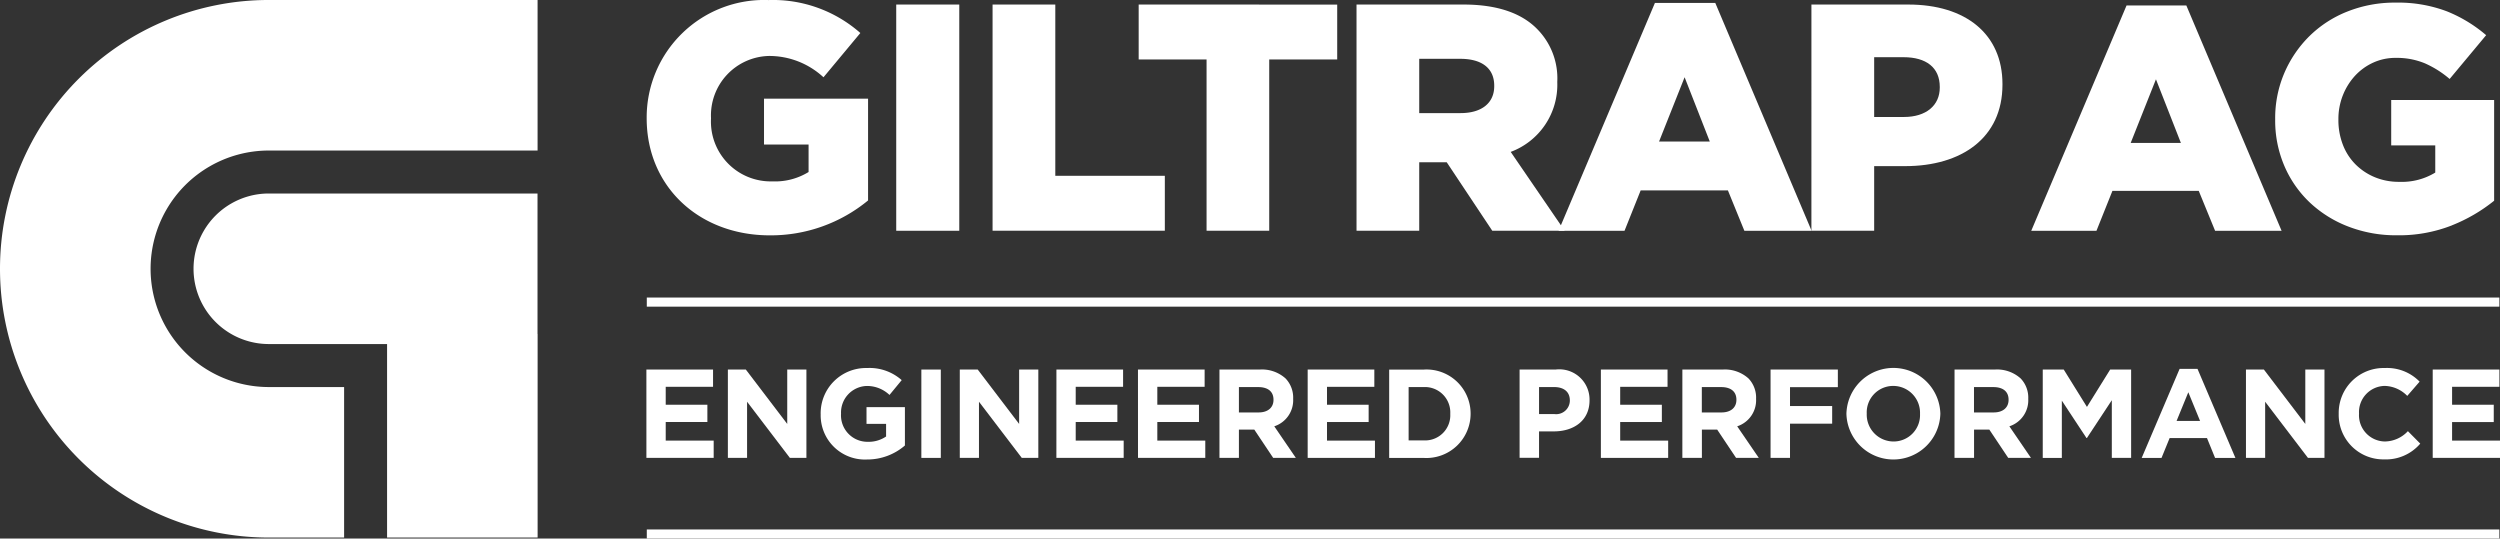
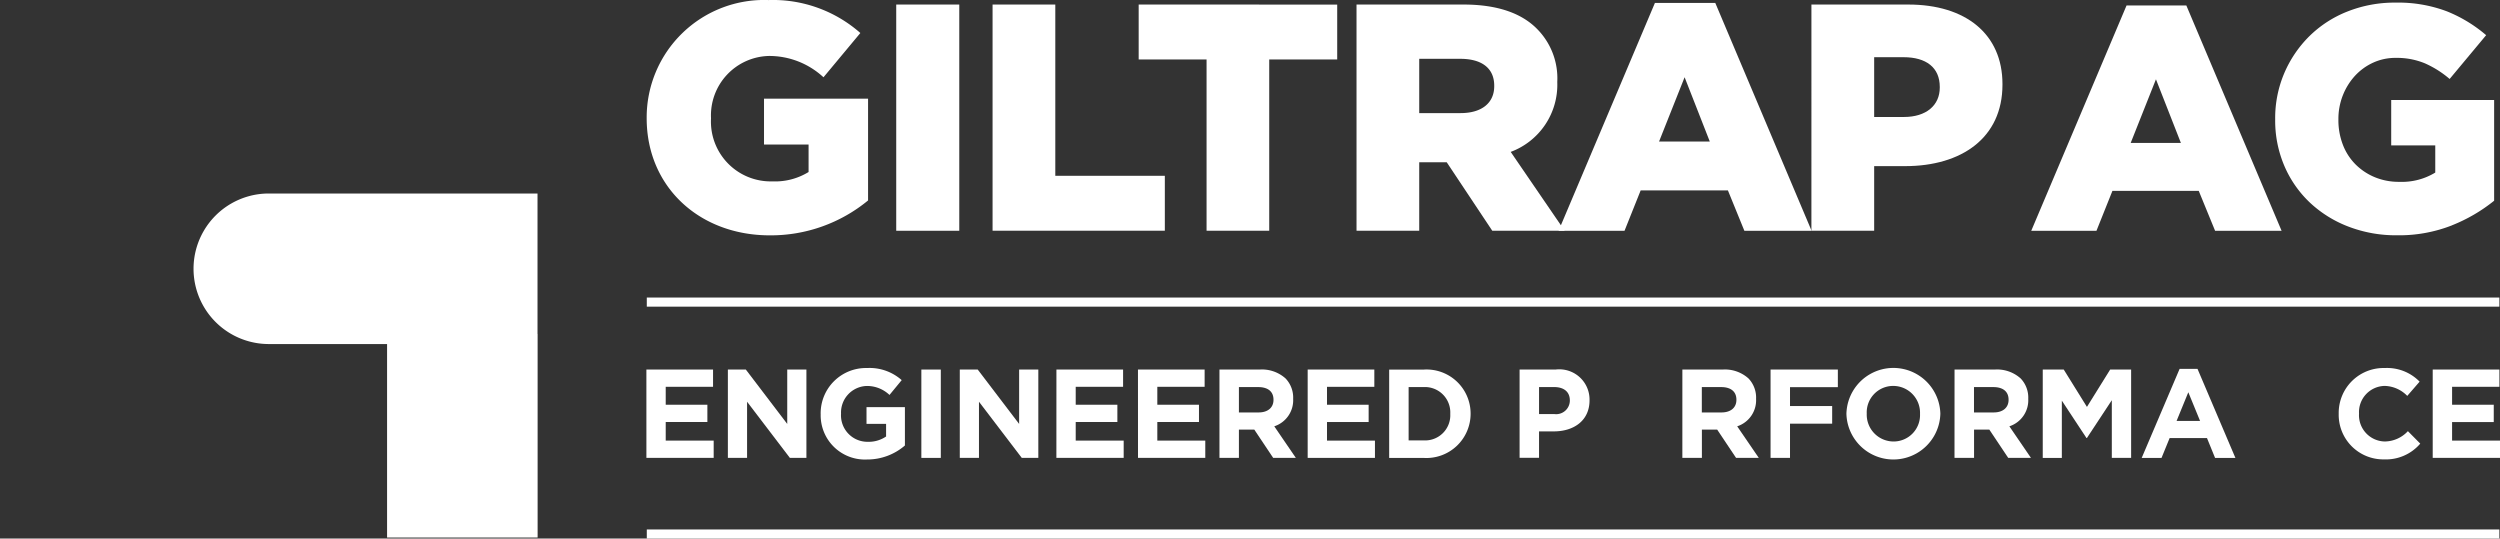
<svg xmlns="http://www.w3.org/2000/svg" width="198.58" height="42.779" viewBox="0 0 198.58 42.779">
  <rect x="0" y="0" width="198.58" height="42.779" fill="#333333" stroke="none" />
  <g id="Group_1305" data-name="Group 1305" transform="translate(18747.998 18951)">
    <g id="Group_585" data-name="Group 585" transform="translate(-18747.998 -18951)">
-       <path id="Path_182" data-name="Path 182" d="M889.946,550.945h0a9.393,9.393,0,1,1,0-18.787h21.346V520.2H889.941a21.349,21.349,0,1,0,0,42.7h5.983V550.945Z" transform="translate(-868.591 -520.201)" fill="#fff" />
      <path id="Path_183" data-name="Path 183" d="M910.144,545.584V534.428H888.8a5.979,5.979,0,0,0,0,11.958h9.394v15.37h11.958V545.584Z" transform="translate(-867.448 -519.058)" fill="#fff" />
    </g>
    <g id="Group_588" data-name="Group 588" transform="translate(-18696.654 -18951)">
      <g id="Group_587" data-name="Group 587" transform="translate(0.023 0)">
        <path id="Path_175" data-name="Path 175" d="M1051.359,538.084a12.923,12.923,0,0,0,3.351-1.954v-8h-8.176v3.606h3.5v2.157a5.1,5.1,0,0,1-2.854.737,4.976,4.976,0,0,1-1.948-.368,4.714,4.714,0,0,1-1.529-1.016,4.458,4.458,0,0,1-1.007-1.561,5.4,5.4,0,0,1-.356-1.98v-.051a5.086,5.086,0,0,1,.355-1.9,5.017,5.017,0,0,1,.965-1.549,4.5,4.5,0,0,1,1.435-1.04,4.22,4.22,0,0,1,1.79-.381,5.825,5.825,0,0,1,2.324.432,7.934,7.934,0,0,1,1.967,1.243l2.9-3.479a11.162,11.162,0,0,0-3.136-1.9,10.958,10.958,0,0,0-4.075-.686,10.126,10.126,0,0,0-3.819.711,9.009,9.009,0,0,0-3.025,1.968,9.235,9.235,0,0,0-1.984,2.932,9.106,9.106,0,0,0-.719,3.631v.051a9.15,9.15,0,0,0,.736,3.695,8.743,8.743,0,0,0,2.032,2.907,9.338,9.338,0,0,0,3.06,1.9,10.5,10.5,0,0,0,3.846.686,11.474,11.474,0,0,0,4.368-.788m-25.518-6.55,2.006-5.053,1.98,5.053Zm-7.9,6.982h5.18l1.269-3.174h6.855l1.3,3.174h5.282l-7.567-17.9h-4.748Z" transform="translate(-907.963 -520.186)" fill="#fff" />
        <path id="Path_176" data-name="Path 176" d="M916.14,529.6v-.05a9.33,9.33,0,0,1,9.681-9.345,10.491,10.491,0,0,1,7.291,2.618l-2.928,3.517a6.34,6.34,0,0,0-4.339-1.694,4.719,4.719,0,0,0-4.595,4.93v.05a4.747,4.747,0,0,0,4.878,4.982,5.075,5.075,0,0,0,2.872-.744v-2.183H925.46v-3.644h8.265v8.086a12.148,12.148,0,0,1-7.805,2.772c-5.595,0-9.78-3.85-9.78-9.3" transform="translate(-916.14 -520.201)" fill="#fff" />
        <rect id="Rectangle_253" data-name="Rectangle 253" width="5.008" height="17.969" transform="translate(19.822 0.361)" fill="#fff" />
        <path id="Path_177" data-name="Path 177" d="M941.572,520.535V538.5h13.683v-4.362h-8.7V520.535Z" transform="translate(-914.097 -520.174)" fill="#fff" />
        <path id="Path_178" data-name="Path 178" d="M952.315,520.535V524.9h5.393V538.5h4.977V524.9h5.4v-4.362Z" transform="translate(-913.235 -520.174)" fill="#fff" />
        <path id="Path_179" data-name="Path 179" d="M976.6,529.158c1.694,0,2.67-.821,2.67-2.131v-.05c0-1.414-1.026-2.131-2.694-2.131h-3.263v4.313Zm-8.268-8.623h8.5c2.748,0,4.649.719,5.852,1.949a5.56,5.56,0,0,1,1.595,4.185v.051a5.688,5.688,0,0,1-3.7,5.52l4.288,6.264h-5.751l-3.619-5.442h-2.184V538.5h-4.98Z" transform="translate(-911.948 -520.174)" fill="#fff" />
        <path id="Path_180" data-name="Path 180" d="M993.2,526.319l2,5.108h-4.03Zm-2.359-5.9-7.654,18.1h5.239l1.283-3.209h6.931l1.308,3.209h5.339l-7.65-18.1Z" transform="translate(-910.755 -520.184)" fill="#fff" />
        <path id="Path_181" data-name="Path 181" d="M1009.127,529.466c1.771,0,2.848-.922,2.848-2.337v-.052c0-1.537-1.077-2.359-2.875-2.359h-2.336v4.748Zm-7.347-8.931h7.7c4.548,0,7.475,2.337,7.475,6.316v.049c0,4.234-3.26,6.47-7.726,6.47h-2.465V538.5h-4.985Z" transform="translate(-909.262 -520.174)" fill="#fff" />
      </g>
      <rect id="Rectangle_256" data-name="Rectangle 256" width="147.154" height="0.724" transform="translate(0.032 23.634)" fill="#fff" />
      <rect id="Rectangle_257" data-name="Rectangle 257" width="147.154" height="0.724" transform="translate(0.032 42.054)" fill="#fff" />
      <g id="Group_586" data-name="Group 586" transform="translate(0 29.233)">
        <path id="Path_184" data-name="Path 184" d="M916.119,547.372h5.295v1.373h-3.76v1.424h3.309v1.372h-3.309v1.477h3.81v1.372h-5.344Z" transform="translate(-916.119 -547.252)" fill="#fff" />
        <path id="Path_185" data-name="Path 185" d="M922.111,547.372h1.425l3.29,4.321v-4.321h1.523v7.018h-1.313l-3.4-4.461v4.461h-1.525Z" transform="translate(-915.638 -547.252)" fill="#fff" />
        <path id="Path_186" data-name="Path 186" d="M928.932,550.909v-.019a3.6,3.6,0,0,1,3.681-3.629,3.849,3.849,0,0,1,2.757.961L934.4,549.4a2.581,2.581,0,0,0-1.834-.713,2.109,2.109,0,0,0-2.015,2.188v.019a2.1,2.1,0,0,0,2.125,2.227,2.446,2.446,0,0,0,1.454-.422v-1h-1.555v-1.334h3.05v3.049a4.561,4.561,0,0,1-3,1.112,3.513,3.513,0,0,1-3.69-3.609" transform="translate(-915.09 -547.261)" fill="#fff" />
        <rect id="Rectangle_259" data-name="Rectangle 259" width="1.545" height="7.018" transform="translate(21.841 0.121)" fill="#fff" />
        <path id="Path_187" data-name="Path 187" d="M939.162,547.372h1.424l3.29,4.321v-4.321H945.4v7.018h-1.314l-3.4-4.461v4.461h-1.524Z" transform="translate(-914.268 -547.252)" fill="#fff" />
        <path id="Path_188" data-name="Path 188" d="M946.268,547.372h5.295v1.373H947.8v1.424h3.309v1.372H947.8v1.477h3.81v1.372h-5.345Z" transform="translate(-913.698 -547.252)" fill="#fff" />
        <path id="Path_189" data-name="Path 189" d="M952.263,547.372h5.295v1.373H953.8v1.424h3.309v1.372H953.8v1.477h3.81v1.372h-5.344Z" transform="translate(-913.216 -547.252)" fill="#fff" />
        <path id="Path_190" data-name="Path 190" d="M961.364,550.78c.752,0,1.183-.4,1.183-.995v-.019c0-.661-.461-1-1.212-1H959.8v2.016Zm-3.109-3.408h3.208a2.8,2.8,0,0,1,2.046.711,2.2,2.2,0,0,1,.6,1.606v.015a2.178,2.178,0,0,1-1.5,2.178l1.713,2.507h-1.8l-1.5-2.246H959.8v2.246h-1.545Z" transform="translate(-912.735 -547.252)" fill="#fff" />
        <path id="Path_191" data-name="Path 191" d="M964.741,547.372h5.295v1.373h-3.76v1.424h3.308v1.372h-3.308v1.477h3.809v1.372h-5.344Z" transform="translate(-912.214 -547.252)" fill="#fff" />
        <path id="Path_192" data-name="Path 192" d="M973.472,553a2,2,0,0,0,2.115-2.1v-.019a2.016,2.016,0,0,0-2.115-2.116h-1.193V553Zm-2.738-5.624h2.738a3.5,3.5,0,0,1,3.73,3.489v.019a3.514,3.514,0,0,1-3.73,3.509h-2.738Z" transform="translate(-911.733 -547.252)" fill="#fff" />
        <path id="Path_193" data-name="Path 193" d="M983.091,550.91a1.087,1.087,0,0,0,1.223-1.062v-.022c0-.692-.482-1.062-1.253-1.062h-1.194v2.145Zm-2.769-3.538h2.868a2.4,2.4,0,0,1,2.688,2.424v.022c0,1.624-1.263,2.467-2.838,2.467h-1.173v2.1h-1.545Z" transform="translate(-910.962 -547.252)" fill="#fff" />
-         <path id="Path_194" data-name="Path 194" d="M986.3,547.372h5.295v1.373h-3.761v1.424h3.309v1.372h-3.309v1.477h3.811v1.372H986.3Z" transform="translate(-910.483 -547.252)" fill="#fff" />
        <path id="Path_195" data-name="Path 195" d="M995.4,550.78c.752,0,1.183-.4,1.183-.995v-.019c0-.661-.462-1-1.212-1h-1.535v2.016Zm-3.109-3.408h3.21a2.8,2.8,0,0,1,2.045.711,2.2,2.2,0,0,1,.6,1.606v.015a2.179,2.179,0,0,1-1.5,2.178l1.715,2.507h-1.805l-1.5-2.246h-1.214v2.246H992.29Z" transform="translate(-910.001 -547.252)" fill="#fff" />
        <path id="Path_196" data-name="Path 196" d="M998.775,547.372h5.345v1.4h-3.8v1.5h3.349v1.4h-3.349v2.717h-1.545Z" transform="translate(-909.48 -547.252)" fill="#fff" />
        <path id="Path_197" data-name="Path 197" d="M1010.2,550.909v-.019a2.132,2.132,0,0,0-2.125-2.207,2.1,2.1,0,0,0-2.107,2.188v.019a2.135,2.135,0,0,0,2.126,2.207,2.1,2.1,0,0,0,2.106-2.188m-5.846,0v-.019a3.732,3.732,0,0,1,7.461-.019v.019a3.732,3.732,0,0,1-7.461.019" transform="translate(-909.033 -547.261)" fill="#fff" />
        <path id="Path_198" data-name="Path 198" d="M1015.412,550.78c.752,0,1.183-.4,1.183-.995v-.019c0-.661-.461-1-1.213-1h-1.534v2.016Zm-3.109-3.408h3.208a2.805,2.805,0,0,1,2.047.711,2.2,2.2,0,0,1,.6,1.606v.015a2.178,2.178,0,0,1-1.5,2.178l1.714,2.507h-1.806l-1.5-2.246h-1.213v2.246H1012.3Z" transform="translate(-908.394 -547.252)" fill="#fff" />
        <path id="Path_199" data-name="Path 199" d="M1018.789,547.372h1.666l1.844,2.968,1.846-2.968h1.664v7.018h-1.534v-4.582l-1.976,3h-.039l-1.955-2.966v4.552h-1.516Z" transform="translate(-907.873 -547.252)" fill="#fff" />
        <path id="Path_200" data-name="Path 200" d="M1030.7,551.456l-.933-2.276-.931,2.276Zm-1.625-4.131h1.423l3.009,7.07h-1.615l-.642-1.576h-2.967l-.644,1.576h-1.574Z" transform="translate(-907.289 -547.256)" fill="#fff" />
-         <path id="Path_201" data-name="Path 201" d="M1033.73,547.372h1.424l3.29,4.321v-4.321h1.523v7.018h-1.312l-3.4-4.461v4.461h-1.524Z" transform="translate(-906.673 -547.252)" fill="#fff" />
        <path id="Path_202" data-name="Path 202" d="M1040.549,550.909v-.019a3.566,3.566,0,0,1,3.66-3.629,3.612,3.612,0,0,1,2.767,1.082l-.982,1.132a2.589,2.589,0,0,0-1.794-.793,2.081,2.081,0,0,0-2.037,2.188v.019a2.087,2.087,0,0,0,2.037,2.207,2.541,2.541,0,0,0,1.845-.821l.982.991a3.588,3.588,0,0,1-2.878,1.252,3.542,3.542,0,0,1-3.6-3.609" transform="translate(-906.125 -547.261)" fill="#fff" />
        <path id="Path_203" data-name="Path 203" d="M1047.461,547.372v7.018h5.345v-1.372H1049v-1.476h3.31v-1.373H1049v-1.424h3.759v-1.373Z" transform="translate(-905.57 -547.252)" fill="#fff" />
      </g>
    </g>
  </g>
</svg>